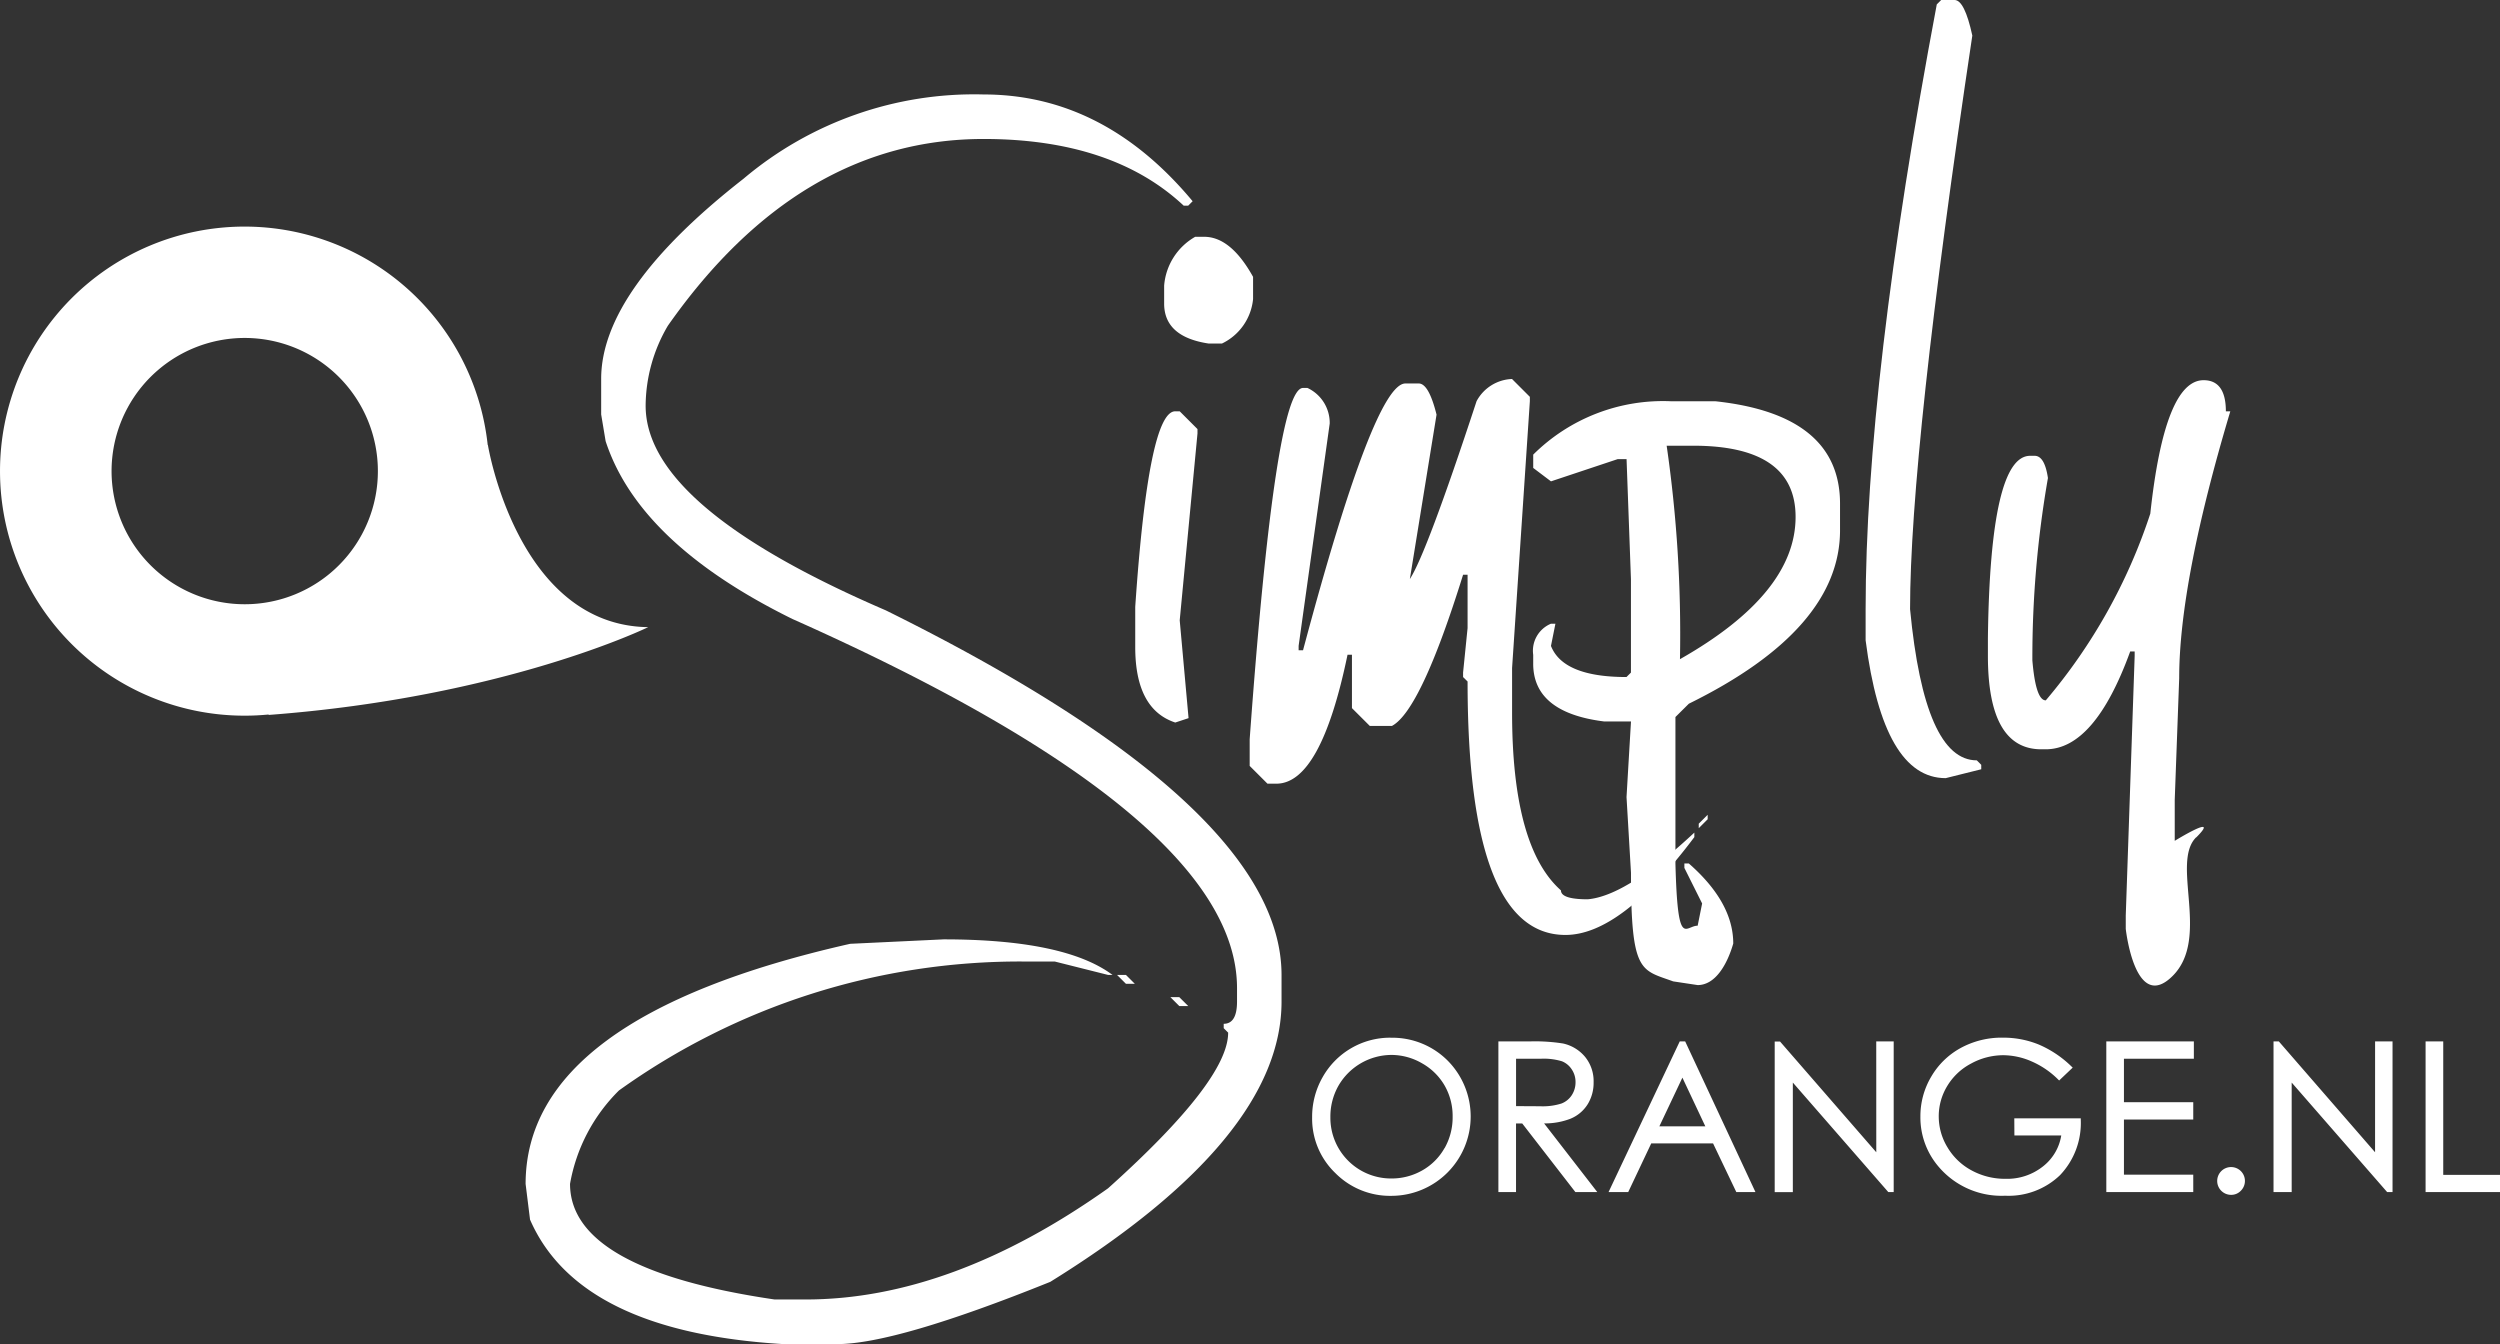
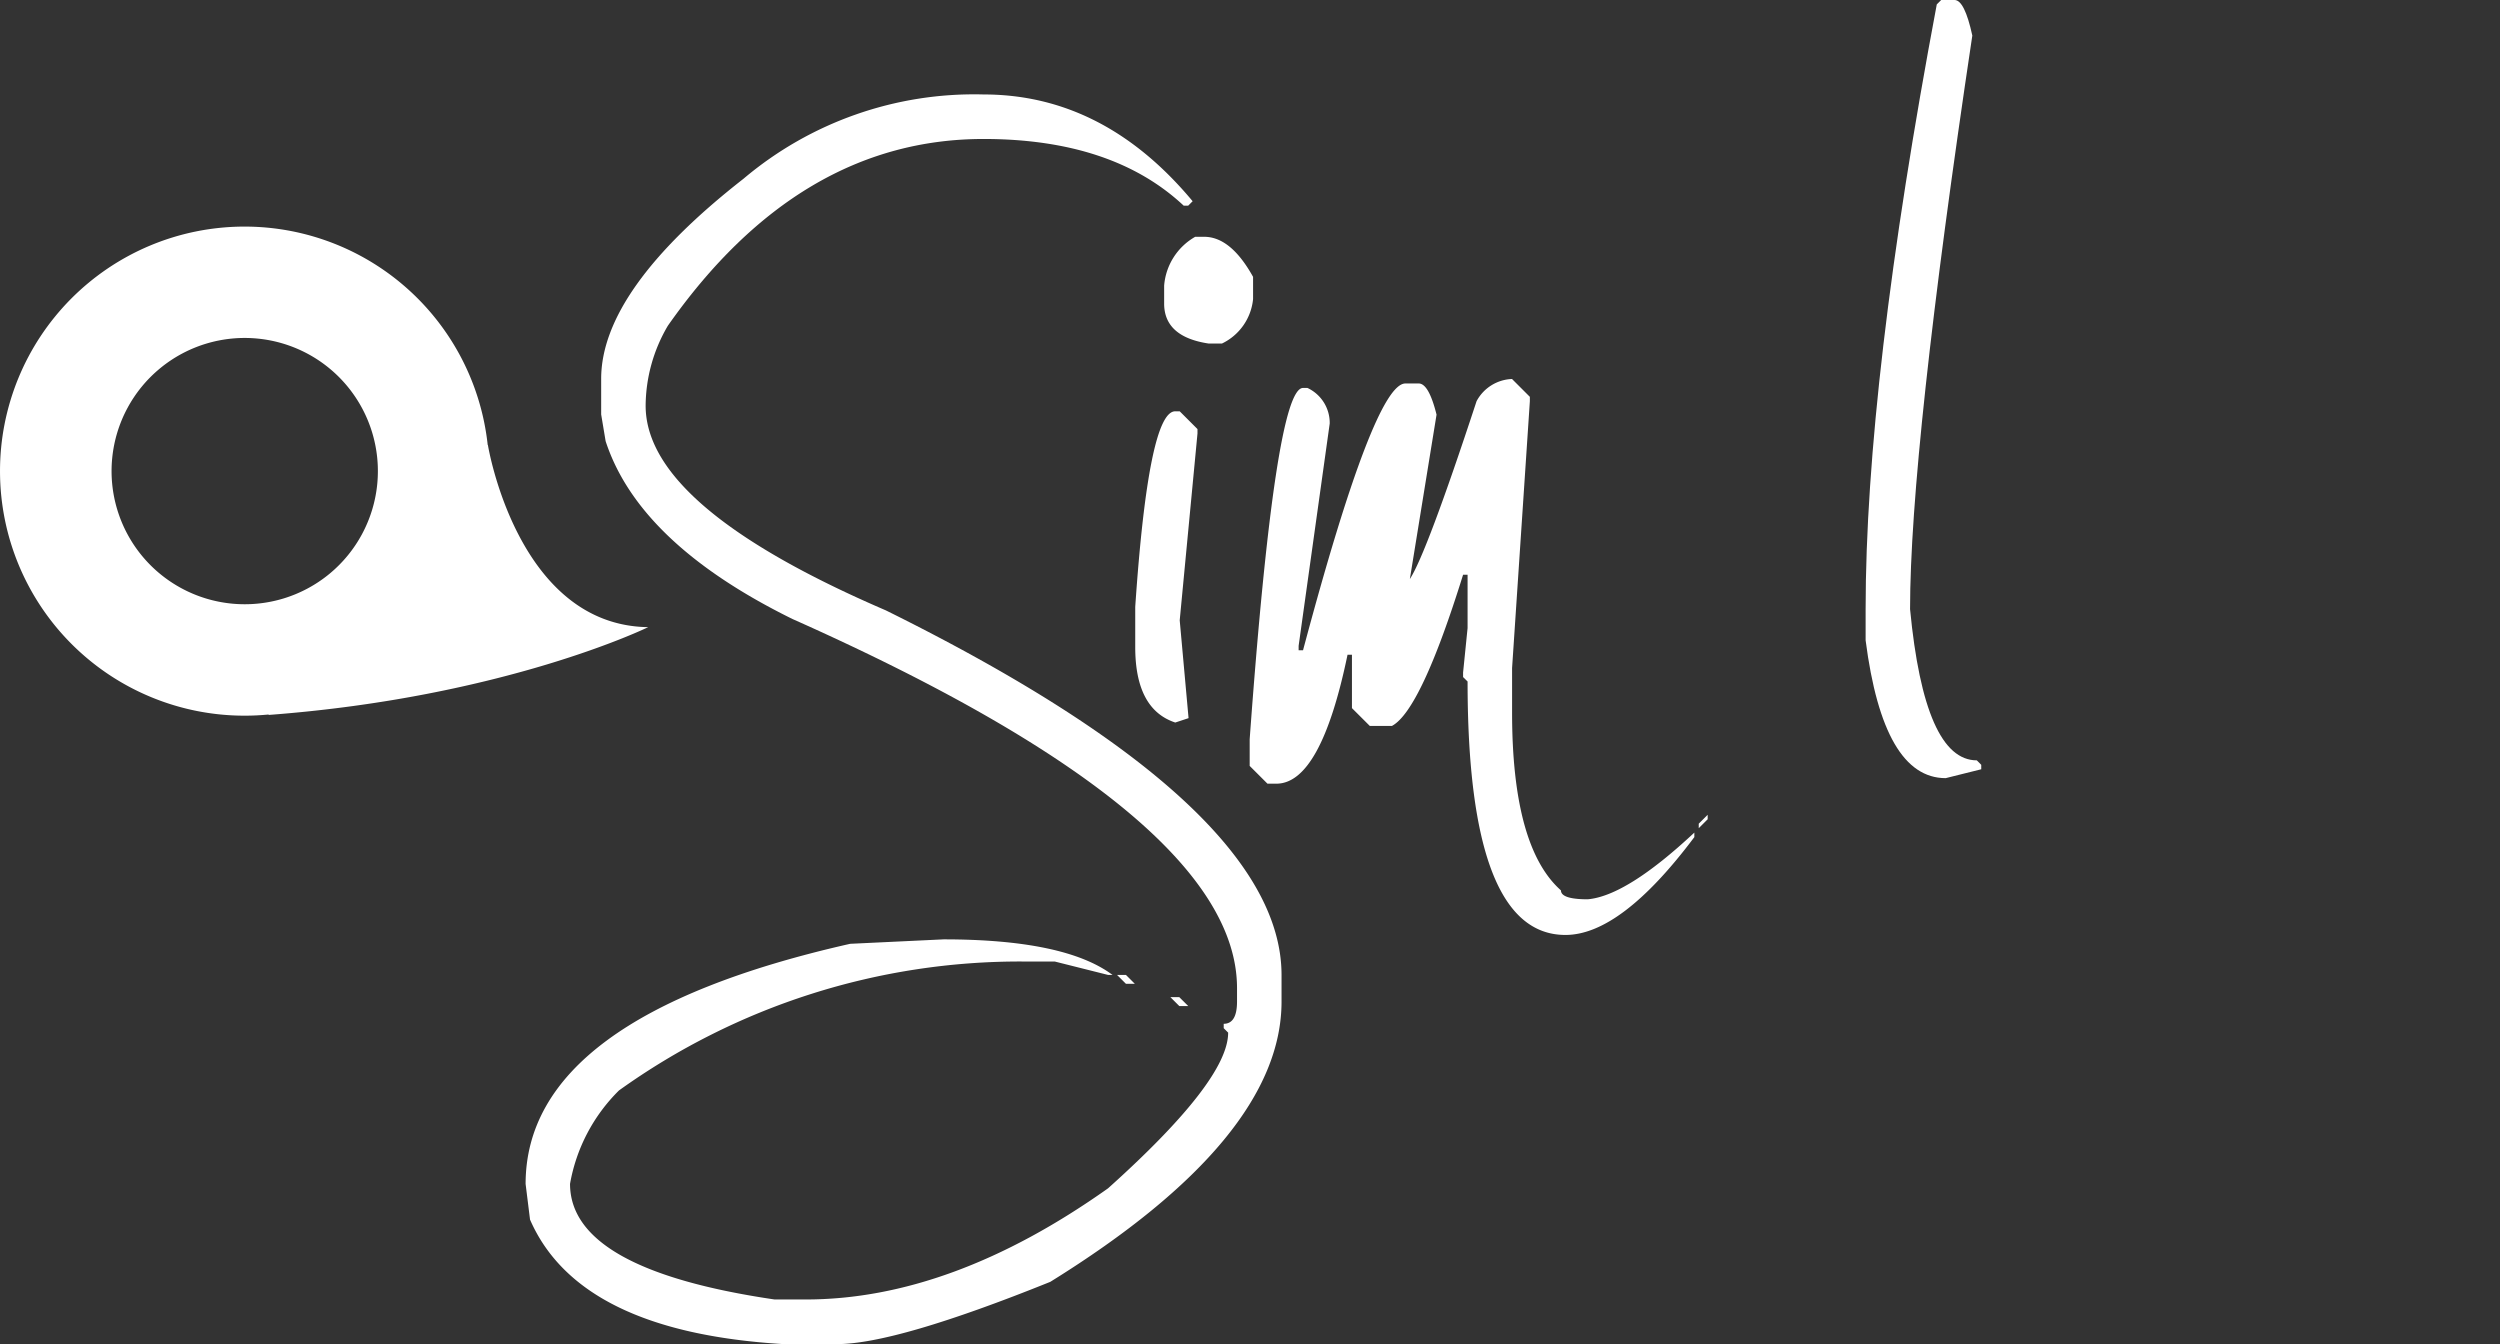
<svg xmlns="http://www.w3.org/2000/svg" width="149" height="80.103" viewBox="0 0 149 80.103">
  <rect x="0" y="0" width="149" height="80.103" fill="#333333" stroke="none" />
  <g id="Simply-Orange_Logo" transform="translate(0)">
    <path id="Path_1" data-name="Path 1" d="M38.633,63.124c-7.812-.1-9.555-10.863-9.555-10.863l-.01.014A14.575,14.575,0,1,0,16.02,68.329L16,68.357C30.1,67.3,38.633,63.124,38.633,63.124M8.451,58.859a7.936,7.936,0,1,1,11.169,1.1,7.939,7.939,0,0,1-11.169-1.1" transform="translate(0 -25.746)" fill="#fff" />
    <path id="Path_2" data-name="Path 2" d="M118.4,16.372q7.156,0,12.455,6.363L130.59,23h-.267q-4.242-3.973-11.926-3.975-11,0-18.818,11.13a9.494,9.494,0,0,0-1.325,4.772q0,6.031,14.313,12.192,23.582,11.664,23.587,21.731v1.59q0,8.149-13.783,16.7-9.208,3.711-12.721,3.711H106.47q-12.192-.728-15.106-7.421L91.1,81.306q0-9.94,19.344-14.313l5.566-.265q7.225,0,10.072,2.12h-.265l-3.182-.8h-1.853a41.006,41.006,0,0,0-24.117,7.685,10.344,10.344,0,0,0-2.917,5.567q0,5.1,12.191,6.891h1.854q8.681,0,18.023-6.627,7.159-6.424,7.156-9.277l-.265-.265v-.262q.795,0,.794-1.327v-.8q0-10.2-26.5-22-9.146-4.506-11.132-10.6l-.265-1.59v-2.12q0-5.3,8.482-11.927A21.3,21.3,0,0,1,118.4,16.372m7.951,52.476h.53l.53.53h-.53Zm3.179,1.325h.53l.533.529h-.533Z" transform="translate(-59.774 -10.742)" fill="#fff" />
    <path id="Path_3" data-name="Path 3" d="M199.15,51.435h.266l1.059,1.059v.264l-1.059,11.133.527,5.831-.793.262q-2.387-.79-2.385-4.5V63.093q.793-11.659,2.385-11.659m1.194-10.4h.53q1.588,0,2.914,2.388v1.324a3.29,3.29,0,0,1-1.855,2.65h-.794q-2.652-.4-2.651-2.384V43.947a3.678,3.678,0,0,1,1.858-2.917" transform="translate(-129.105 -26.921)" fill="#fff" />
    <path id="Path_4" data-name="Path 4" d="M232.243,65.7l1.059,1.059v.265l-1.059,15.9v2.652q0,8.016,2.913,10.6c0,.353.533.53,1.592.53q2.319-.2,6.358-3.975V93q-4.372,5.832-7.683,5.831-5.833,0-5.832-15.105l-.268-.265V83.19l.268-2.65V77.362h-.268q-2.515,8.081-4.238,9.01h-1.324l-1.062-1.06V82.131h-.263q-1.594,7.686-4.242,7.684h-.53l-1.06-1.059V87.165q1.523-20.936,3.179-20.935h.265a2.3,2.3,0,0,1,1.326,2.119L219.521,81.6v.263h.263q4.241-15.9,6.1-15.9h.795q.6,0,1.062,1.857l-1.591,9.8q.992-1.52,3.976-10.6a2.5,2.5,0,0,1,2.12-1.324M243.9,91.67v.266l-.532.532V92.2Z" transform="translate(-142.123 -43.108)" fill="#fff" />
-     <path id="Path_5" data-name="Path 5" d="M273.963,69.552h2.649q7.418.8,7.421,6.1v1.59q0,5.9-9.01,10.335l-.8.794v8.748c.135,5.124.575,3.689,1.325,3.689l.266-1.325-1.058-2.119v-.265h.265q2.648,2.321,2.648,4.772c-.356,1.234-1.059,2.476-2.121,2.476l-1.459-.22c-1.942-.707-2.515-.471-2.515-6.477l-.266-4.506.266-4.507h-1.591q-4.238-.528-4.237-3.444v-.53a1.745,1.745,0,0,1,1.059-1.854h.265l-.265,1.325q.727,1.853,4.5,1.853l.266-.265V80.152L271.31,73h-.529l-3.975,1.325-1.059-.8v-.794a10.971,10.971,0,0,1,8.215-3.18M273.7,72.2a78.314,78.314,0,0,1,.793,12.723q6.891-3.91,6.891-8.481,0-4.238-6.094-4.242Z" transform="translate(-174.367 -45.636)" fill="#fff" />
    <path id="Path_6" data-name="Path 6" d="M328.65,0q.6,0,1.06,2.119Q326,26.9,326,36.307q.863,9.009,3.979,9.01l.263.266v.265l-2.119.529q-3.713,0-4.772-8.214V36.307q0-13.514,4.241-36.045L327.855,0Z" transform="translate(-212.16)" fill="#fff" />
-     <path id="Path_7" data-name="Path 7" d="M356.951,93.138c-1.518,1.521.858,6-1.392,8.253s-2.8-2.8-2.8-2.8V97.8l.531-15.477v-.264h-.266q-2.117,5.826-5.033,5.83h-.265q-3.181,0-3.183-5.566v-1.06q.136-10.866,2.519-10.866h.265c.4,0,.664.443.794,1.325a62.251,62.251,0,0,0-.928,10.866q.2,2.386.8,2.385a33.153,33.153,0,0,0,6.229-11.129q.858-7.954,3.178-7.953c.883,0,1.326.622,1.326,1.857h.264q-3.049,10.2-3.046,15.9l-.266,7.262v2.435s2.8-1.722,1.279-.2" transform="translate(-226.064 -43.231)" fill="#fff" />
-     <path id="Path_8" data-name="Path 8" d="M232.1,179.855a4.618,4.618,0,0,0-4.044,2.354,4.771,4.771,0,0,0-.625,2.4,4.493,4.493,0,0,0,1.373,3.305,4.594,4.594,0,0,0,3.368,1.367h0a4.729,4.729,0,0,0,3.334-8.062,4.657,4.657,0,0,0-3.409-1.36m3.223,6.579A3.484,3.484,0,0,1,234,187.762a3.684,3.684,0,0,1-1.855.485,3.617,3.617,0,0,1-3.626-3.646,3.727,3.727,0,0,1,.48-1.881,3.671,3.671,0,0,1,3.145-1.837h0a3.647,3.647,0,0,1,1.839.5,3.573,3.573,0,0,1,1.345,1.326,3.641,3.641,0,0,1,.477,1.853,3.733,3.733,0,0,1-.478,1.875m7.524-1.762a2.187,2.187,0,0,0,1.005-.857,2.436,2.436,0,0,0,.351-1.309A2.285,2.285,0,0,0,243.7,181a2.359,2.359,0,0,0-1.322-.8,10.736,10.736,0,0,0-2.006-.122h-1.84v8.978h1.051v-4.089h.37l3.167,4.089h1.306l-3.169-4.092a4.255,4.255,0,0,0,1.6-.29m-3.272-.74V181.11h1.467a3.751,3.751,0,0,1,1.263.15,1.248,1.248,0,0,1,.589.485,1.339,1.339,0,0,1,.226.758,1.4,1.4,0,0,1-.224.777,1.273,1.273,0,0,1-.619.5,3.714,3.714,0,0,1-1.272.162Zm9.755-3.856-4.242,8.978h1.172l1.372-2.9h3.685l1.385,2.9h1.141l-4.188-8.978Zm-1.214,5.059,1.373-2.9,1.366,2.9Zm12.928,1.547-5.736-6.6H255v8.978h1.081V182.53l5.688,6.525h.323v-8.978h-1.04Zm8.232-1h2.793A2.929,2.929,0,0,1,271,187.519a3.433,3.433,0,0,1-2.244.747,4.149,4.149,0,0,1-2.019-.5,3.7,3.7,0,0,1-1.439-1.375,3.541,3.541,0,0,1-.521-1.845,3.47,3.47,0,0,1,.5-1.8A3.608,3.608,0,0,1,266.7,181.4a3.993,3.993,0,0,1,1.932-.5,4.247,4.247,0,0,1,1.675.367,5.114,5.114,0,0,1,1.587,1.081l.059.058.808-.767-.066-.062a6.369,6.369,0,0,0-1.955-1.313,5.591,5.591,0,0,0-2.14-.411,5.106,5.106,0,0,0-2.52.619,4.553,4.553,0,0,0-1.757,1.717,4.614,4.614,0,0,0-.639,2.372,4.509,4.509,0,0,0,1.115,3.019,4.914,4.914,0,0,0,3.933,1.694h.007a4.424,4.424,0,0,0,3.266-1.225,4.507,4.507,0,0,0,1.237-3.3v-.086H269.28Zm5.478,3.371h5.182V188.02h-4.131v-3.288h4.131V183.7h-4.131V181.11h4.167v-1.034h-5.218Zm7.437-1.489a.828.828,0,0,0,0,1.656h.005a.787.787,0,0,0,.576-.244.826.826,0,0,0-.582-1.412m8.582-.883-5.736-6.606h-.316v8.978h1.082V182.53l5.688,6.525h.323v-8.978h-1.04Zm4.063,1.35v-7.956h-1.052v8.978h4.44v-1.022Z" transform="translate(-149.228 -118.009)" fill="#fff" />
  </g>
</svg>